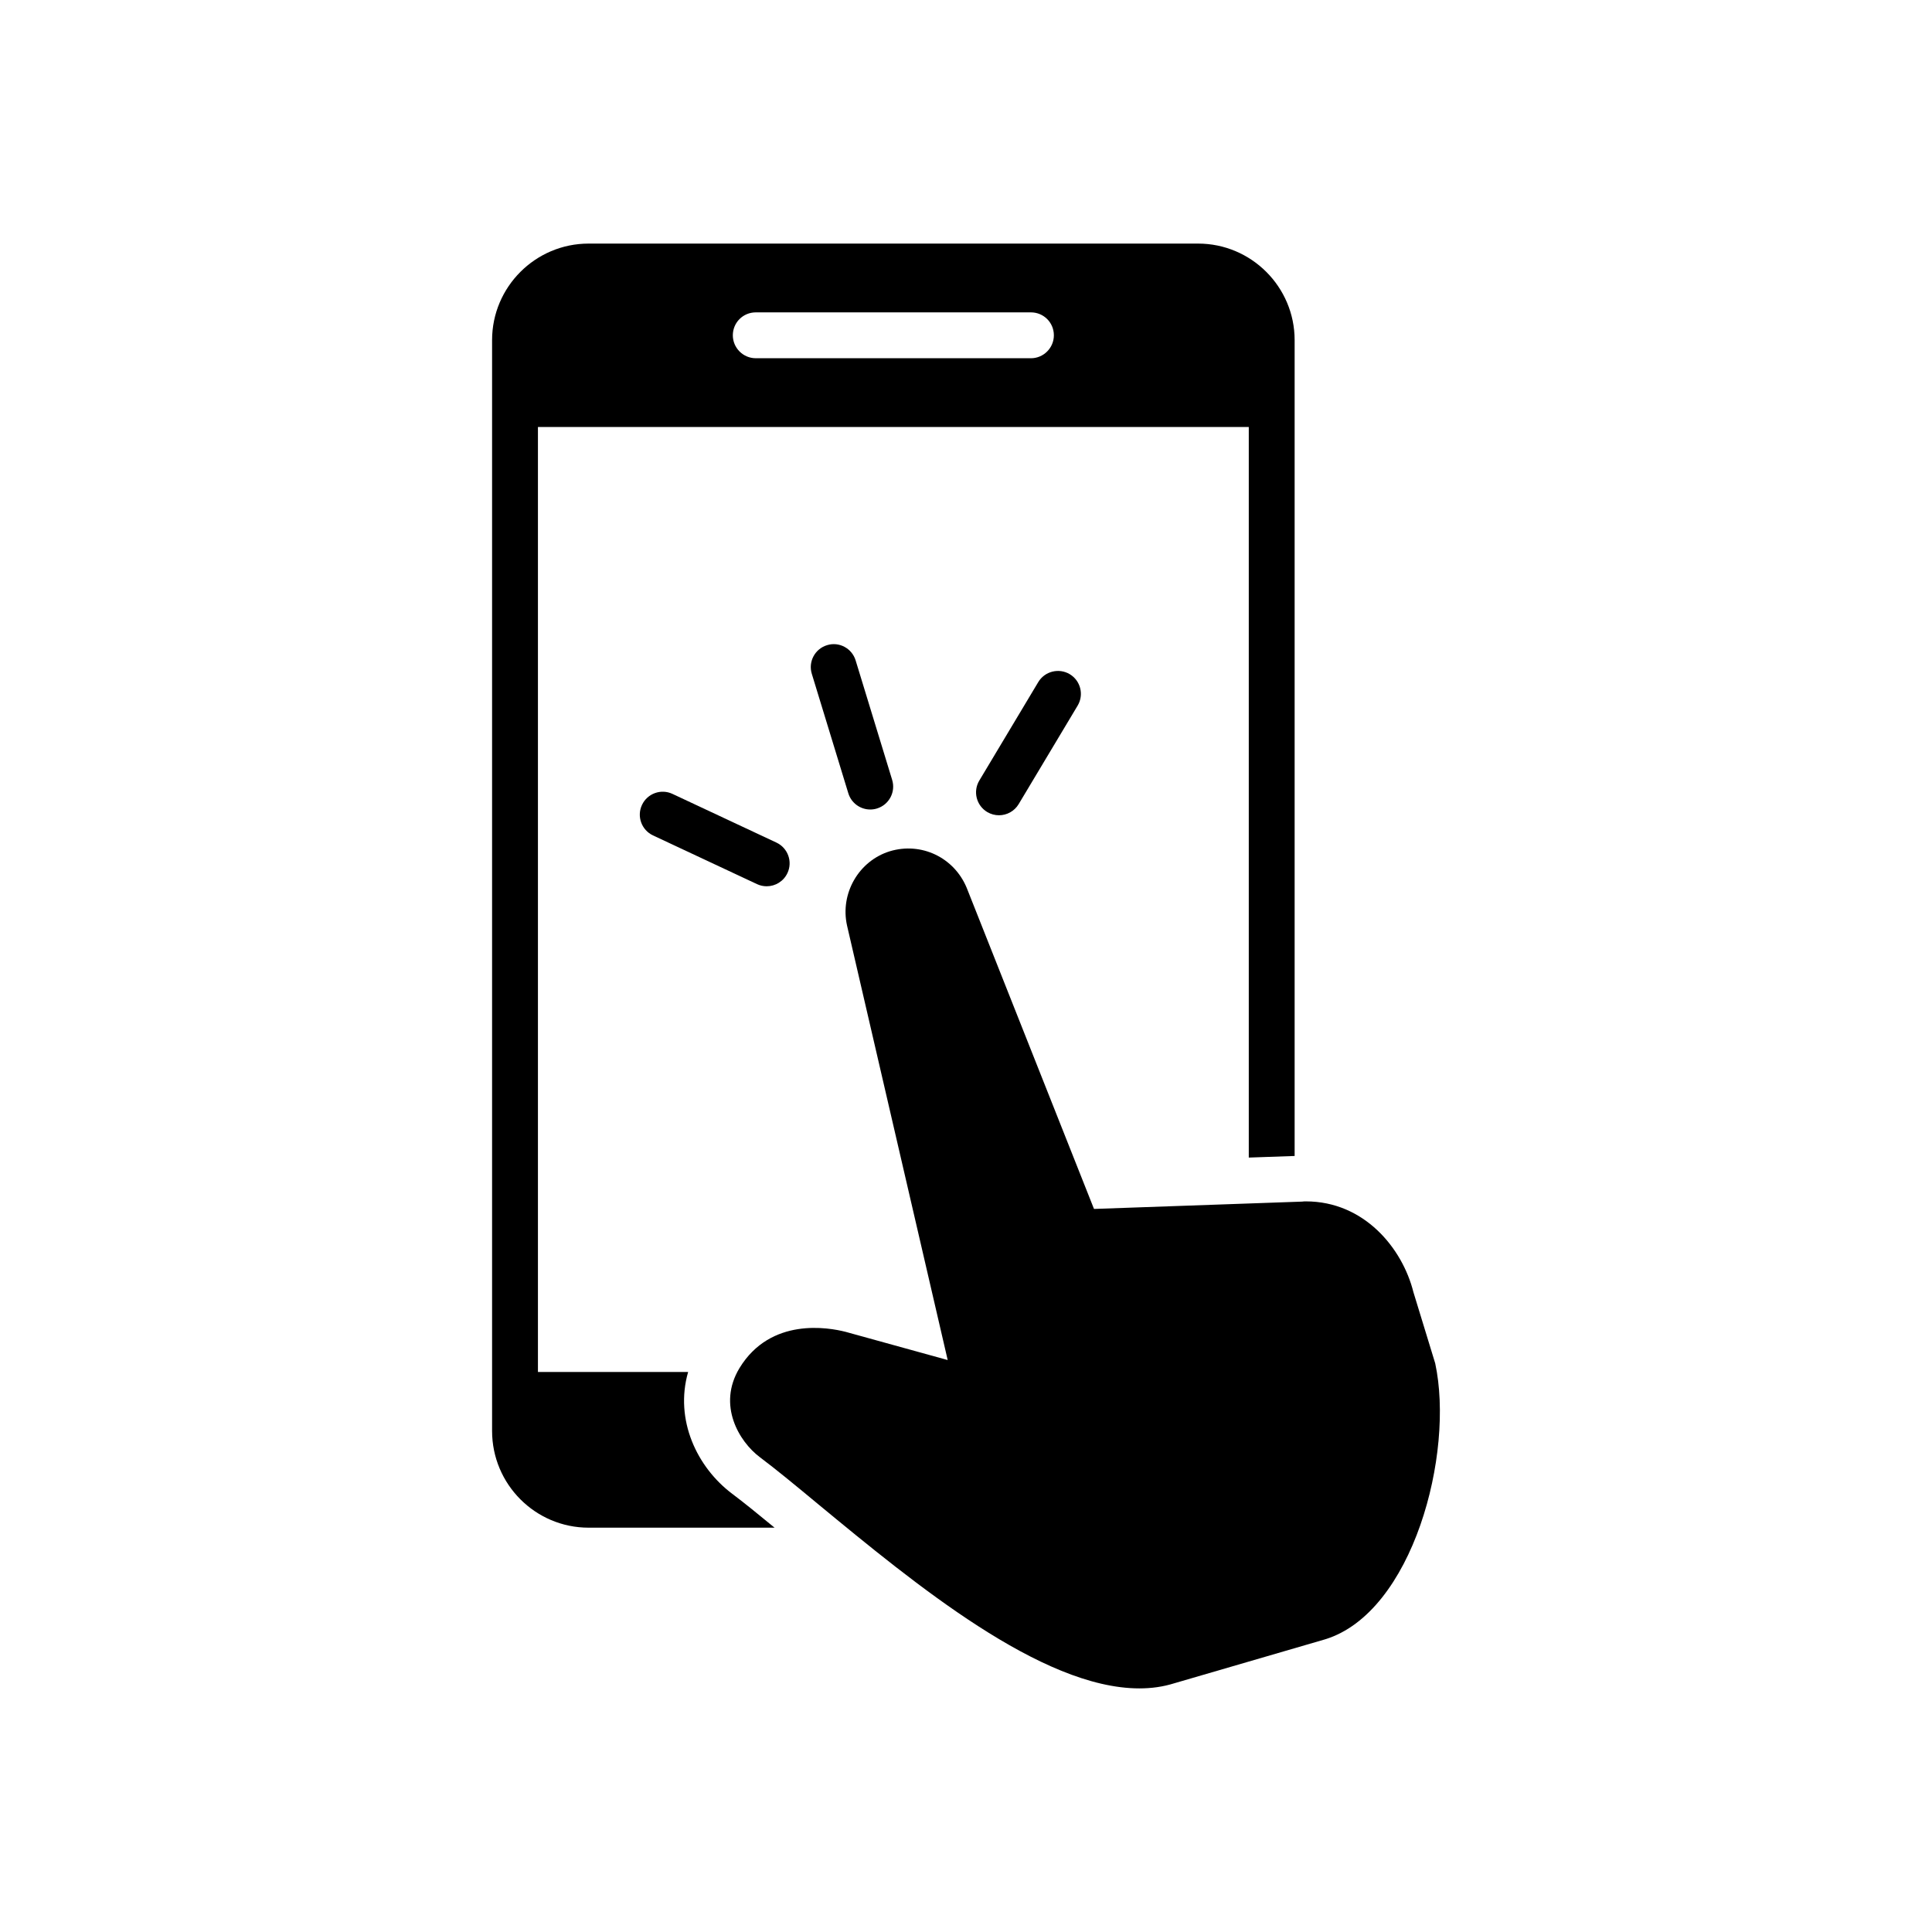
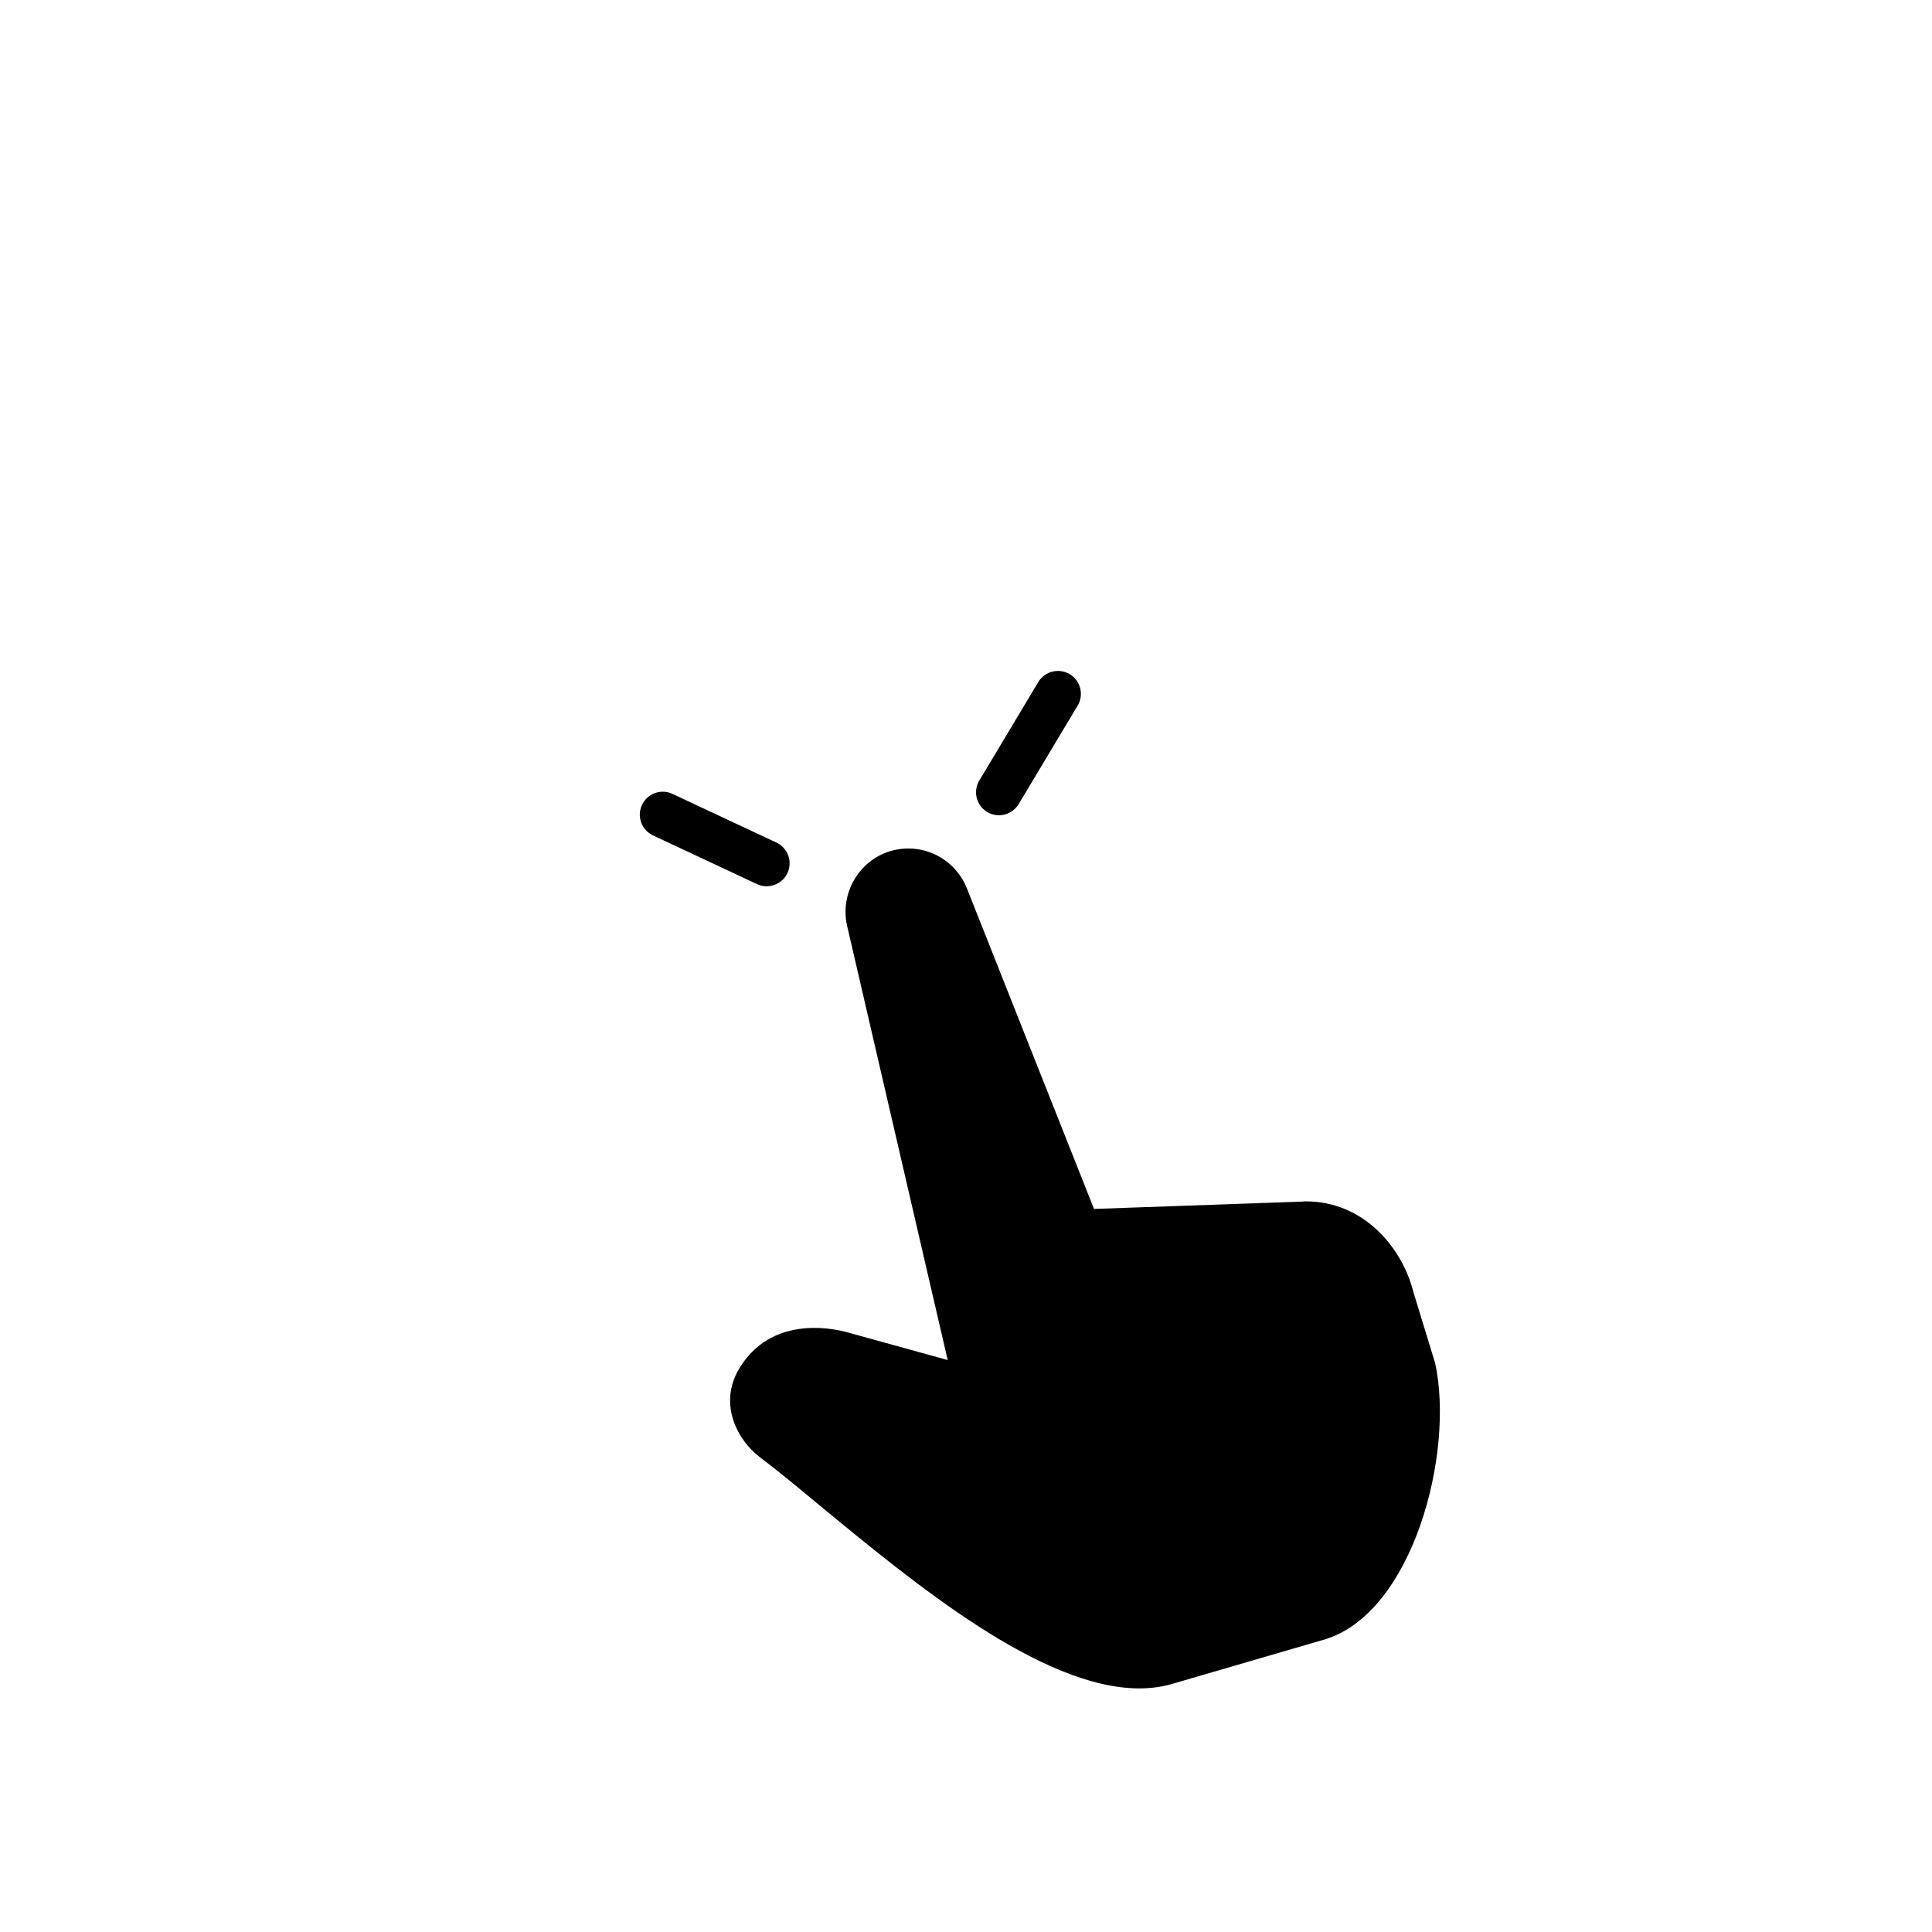
<svg xmlns="http://www.w3.org/2000/svg" fill="#000000" width="800px" height="800px" version="1.1" viewBox="144 144 512 512">
  <g>
-     <path d="m326.36 507.59h-39.801v-250.43h188.38v193.61l12.152-0.426v-216.21c0-14.098-11.484-25.582-25.582-25.582h-161.52c-14.098 0-25.582 11.484-25.582 25.582v289.07c0 14.16 11.484 25.645 25.582 25.645h49.281c-4.438-3.648-8.078-6.621-11.242-8.992-9.297-6.988-15.312-19.566-11.668-32.266zm17.926-280.81h72.922c3.34 0 6.078 2.672 6.078 6.078 0 3.34-2.734 6.078-6.078 6.078l-72.922-0.004c-3.34 0-6.078-2.734-6.078-6.078 0.004-3.402 2.738-6.074 6.078-6.074z" />
    <path d="m524.34 505.28-5.769-18.84c-2.918-11.668-13.062-24.062-28.5-24.062-0.305 0-0.609 0-0.973 0.059l-55.176 1.945-33.727-85.074c-3.344-8.082-12.035-12.215-20.359-9.723-8.262 2.551-13.25 11.18-11.363 19.691l26.676 115.15-27.043-7.473c-4.496-1.152-19.871-3.949-28.133 9.602-5.953 9.844-0.059 19.508 5.348 23.578 4.375 3.281 9.602 7.598 15.68 12.641 25.336 20.898 58.941 48.668 84.949 48.668 3.219 0 6.258-0.426 9.176-1.336l40.043-11.668c23.219-7.106 34.336-49.219 29.172-73.16z" />
-     <path d="m363.17 314.98c-3.211 0.98-5.019 4.375-4.035 7.582l9.68 31.664c0.801 2.617 3.203 4.301 5.809 4.301 0.586 0 1.188-0.082 1.773-0.266 3.211-0.98 5.019-4.375 4.035-7.582l-9.68-31.664c-0.977-3.211-4.394-5.043-7.582-4.035z" />
    <path d="m419.15 324.76-15.625 26.098c-1.723 2.879-0.785 6.609 2.094 8.336 0.98 0.582 2.055 0.859 3.117 0.859 2.066 0 4.082-1.055 5.223-2.957l15.625-26.098c1.723-2.879 0.785-6.609-2.094-8.336-2.883-1.711-6.613-0.773-8.34 2.098z" />
    <path d="m322.21 354.39c-3.039-1.426-6.66-0.113-8.078 2.926-1.426 3.039-0.113 6.652 2.926 8.078l27.547 12.902c0.832 0.391 1.707 0.574 2.57 0.574 2.285 0 4.473-1.293 5.508-3.5 1.426-3.039 0.113-6.652-2.926-8.078z" />
  </g>
</svg>